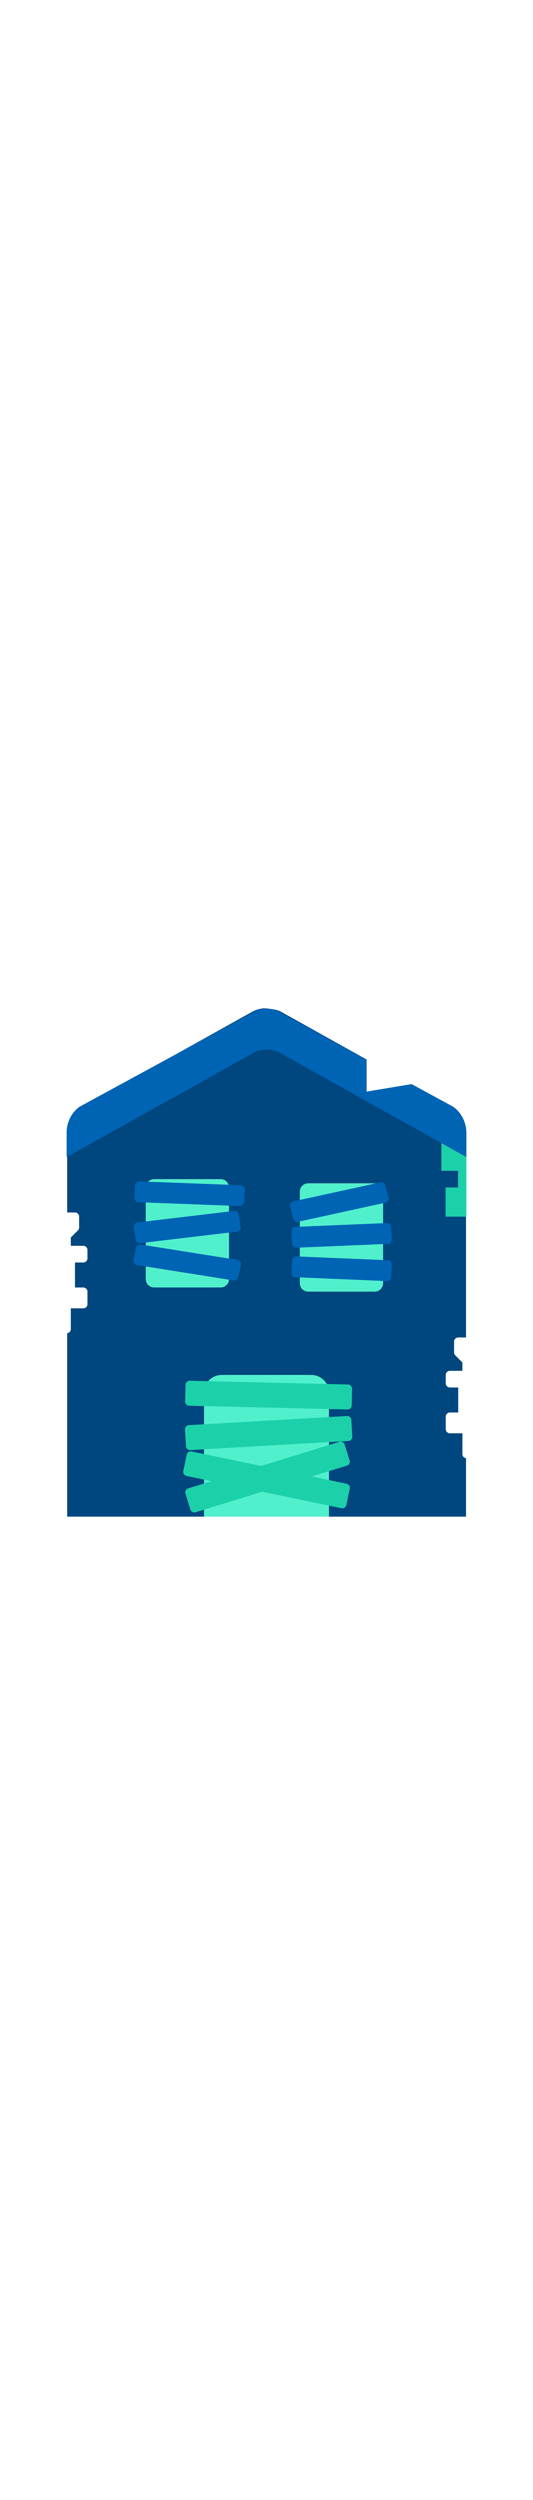
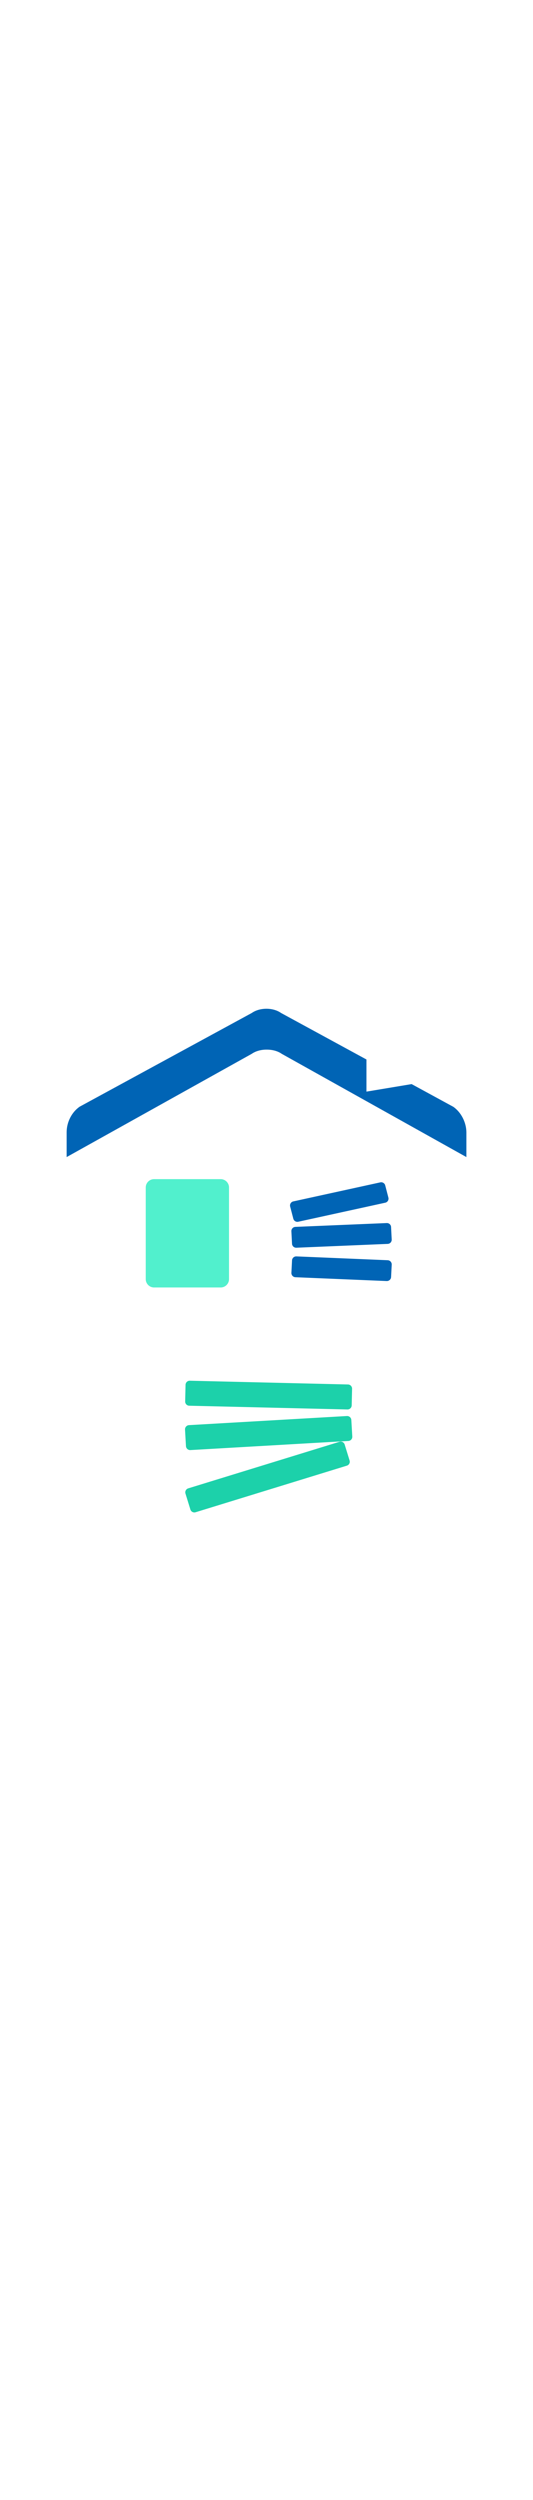
<svg xmlns="http://www.w3.org/2000/svg" id="th_noc_derelict-house-building" width="100%" height="100%" version="1.1" preserveAspectRatio="xMidYMid meet" viewBox="0 0 32 32" style="height:150px" data-uid="noc_derelict-house-building" data-keyword="derelict-house-building" data-complex="true" data-coll="noc" data-c="{&quot;444444&quot;:[&quot;noc_derelict-house-building_l_2&quot;,&quot;noc_derelict-house-building_l_4&quot;,&quot;noc_derelict-house-building_l_6&quot;],&quot;b99176&quot;:[&quot;noc_derelict-house-building_l_1&quot;],&quot;865c51&quot;:[&quot;noc_derelict-house-building_l_3&quot;,&quot;noc_derelict-house-building_l_5&quot;],&quot;855c52&quot;:[&quot;noc_derelict-house-building_l_7&quot;,&quot;noc_derelict-house-building_l_8&quot;],&quot;803c3d&quot;:[&quot;noc_derelict-house-building_l_9&quot;]}" data-colors="[&quot;#b99176&quot;,&quot;#444444&quot;,&quot;#865c51&quot;,&quot;#855c52&quot;,&quot;#803c3d&quot;]">
  <defs id="SvgjsDefs3569" />
-   <path id="noc_derelict-house-building_l_1" d="M27.51 21.25H27.978V8.857C27.978 8.335 27.606 7.702 27.15 7.447L25.01 6.25L22.01 6.5V4.572L16.84 1.69C16.665 1.593 16.297 1.533 16 1.51V1.5A0.99 0.99 0 0 0 15.905 1.505C15.85 1.503 15.795 1.5 15.75 1.5V1.515A1.56 1.56 0 0 0 15.172 1.69L10 4.572V6.5L7 6.25L4.86 7.447C4.405 7.7 4.033 8.334 4.033 8.857V13.75H4.501A0.25 0.25 0 0 1 4.751 14V14.648C4.751 14.716 4.724 14.778 4.679 14.826L4.251 15.251V15.751H5.001A0.25 0.25 0 0 1 5.251 16.001V16.501A0.25 0.25 0 0 1 5.001 16.751H4.501V18.251H5.001A0.25 0.25 0 0 1 5.251 18.501V19.251A0.25 0.25 0 0 1 5.001 19.501H4.251V20.751A0.243 0.243 0 0 1 4.033 20.993V32.001H12.373V24.708A1.21 1.21 0 0 1 13.58 23.501H18.432A1.21 1.21 0 0 1 19.639 24.708V32.001H27.979V28.493A0.248 0.248 0 0 1 27.761 28.251V27.001H27.011A0.251 0.251 0 0 1 26.761 26.751V26.001C26.761 25.864 26.874 25.751 27.011 25.751H27.511V24.251H27.011A0.251 0.251 0 0 1 26.761 24.001V23.501C26.761 23.364 26.874 23.251 27.011 23.251H27.761V22.751L27.334 22.324A0.249 0.249 0 0 1 27.261 22.147V21.502A0.247 0.247 0 0 1 27.508 21.252Z " data-color-original="#b99176" fill="#00467f" class="b99176" />
  <path id="noc_derelict-house-building_l_2" d="M13.25 18.25H9.25A0.501 0.501 0 0 1 8.75 17.75V12.25C8.75 11.975 8.975 11.75 9.25 11.75H13.25C13.525 11.75 13.75 11.975 13.75 12.25V17.75C13.75 18.025 13.525 18.25 13.25 18.25Z " data-color-original="#444444" fill="#51f0cd" class="444444" />
-   <path id="noc_derelict-house-building_l_3" d="M14.395 13.365L8.313 13.135A0.248 0.248 0 0 1 8.073 12.873L8.11 12.123A0.253 0.253 0 0 1 8.37 11.885L14.452 12.115C14.592 12.12 14.7 12.238 14.692 12.377L14.655 13.127A0.253 0.253 0 0 1 14.395 13.365ZM8.15 15.38L8.035 14.635A0.25 0.25 0 0 1 8.252 14.348L14.052 13.658A0.253 0.253 0 0 1 14.329 13.868L14.444 14.613A0.25 0.25 0 0 1 14.227 14.9L8.427 15.59A0.246 0.246 0 0 1 8.15 15.38ZM14.023 17.828L8.22 16.906A0.25 0.25 0 0 1 8.015 16.609L8.17 15.869A0.25 0.25 0 0 1 8.455 15.674L14.258 16.597A0.25 0.25 0 0 1 14.463 16.894L14.308 17.634A0.25 0.25 0 0 1 14.023 17.829Z " data-color-original="#865c51" fill="#0064b5" class="865c51" />
-   <path id="noc_derelict-house-building_l_4" d="M22.5 18.5H18.5A0.501 0.501 0 0 1 18 18V12.5C18 12.225 18.225 12 18.5 12H22.5C22.775 12 23 12.225 23 12.5V18C23 18.275 22.775 18.5 22.5 18.5Z " data-color-original="#444444" fill="#51f0cd" class="444444" />
  <path id="noc_derelict-house-building_l_5" d="M17.61 14.125L17.42 13.393A0.25 0.25 0 0 1 17.608 13.086L22.833 11.943A0.25 0.25 0 0 1 23.128 12.125L23.318 12.857A0.25 0.25 0 0 1 23.13 13.164L17.905 14.307A0.252 0.252 0 0 1 17.61 14.125ZM23.22 17.865L17.735 17.635A0.252 0.252 0 0 1 17.495 17.373L17.533 16.623A0.252 0.252 0 0 1 17.793 16.385L23.278 16.615A0.252 0.252 0 0 1 23.518 16.877L23.48 17.627A0.255 0.255 0 0 1 23.22 17.865ZM17.532 15.627L17.494 14.877A0.249 0.249 0 0 1 17.734 14.615L23.219 14.385A0.25 0.25 0 0 1 23.479 14.623L23.517 15.373A0.249 0.249 0 0 1 23.277 15.635L17.792 15.865A0.25 0.25 0 0 1 17.532 15.627Z " data-color-original="#865c51" fill="#0064b5" class="865c51" />
-   <path id="noc_derelict-house-building_l_6" d="M18.695 23.5H13.305C12.723 23.5 12.25 23.973 12.25 24.555V32H19.75V24.555C19.75 23.973 19.277 23.5 18.695 23.5Z " data-color-original="#444444" fill="#51f0cd" class="444444" />
  <path id="noc_derelict-house-building_l_7" d="M20.86 25.57L11.362 25.345A0.25 0.25 0 0 1 11.117 25.09L11.14 24.09A0.25 0.25 0 0 1 11.395 23.845L20.893 24.07A0.251 0.251 0 0 1 21.138 24.325L21.115 25.325A0.25 0.25 0 0 1 20.86 25.57ZM20.915 27.46L11.43 28.007A0.253 0.253 0 0 1 11.165 27.772L11.108 26.775A0.253 0.253 0 0 1 11.343 26.51L20.828 25.963A0.253 0.253 0 0 1 21.093 26.198L21.151 27.195A0.25 0.25 0 0 1 20.916 27.46ZM20.823 28.942L11.743 31.737A0.25 0.25 0 0 1 11.43 31.572L11.135 30.617A0.25 0.25 0 0 1 11.3 30.304L20.38 27.509A0.25 0.25 0 0 1 20.693 27.674L20.988 28.629A0.247 0.247 0 0 1 20.823 28.942Z " data-color-original="#855c52" fill="#1cd1aa" class="855c52" />
-   <path id="noc_derelict-house-building_l_8" d="M20.5 31.495L11.2 29.56A0.25 0.25 0 0 1 11.005 29.265L11.208 28.285A0.25 0.25 0 0 1 11.503 28.09L20.803 30.025A0.25 0.25 0 0 1 20.998 30.32L20.795 31.3A0.25 0.25 0 0 1 20.5 31.495ZM28 10.428L26.5 9.5V11.25H27.5V12.25H26.75V14H28Z " data-color-original="#855c52" fill="#1cd1aa" class="855c52" />
  <path id="noc_derelict-house-building_l_9" d="M27.21 7.407L24.713 6.047L22.001 6.499V4.571L16.876 1.781C16.391 1.441 15.599 1.441 15.114 1.781L4.776 7.406C4.294 7.744 4.004 8.341 4.001 8.926V10.426L15.114 4.231C15.362 4.058 15.689 3.976 16.014 3.979C16.339 3.977 16.669 4.059 16.914 4.231L28.001 10.426V8.926C27.991 8.344 27.691 7.741 27.211 7.406Z " data-color-original="#803c3d" fill="#0064b5" class="803c3d" />
</svg>